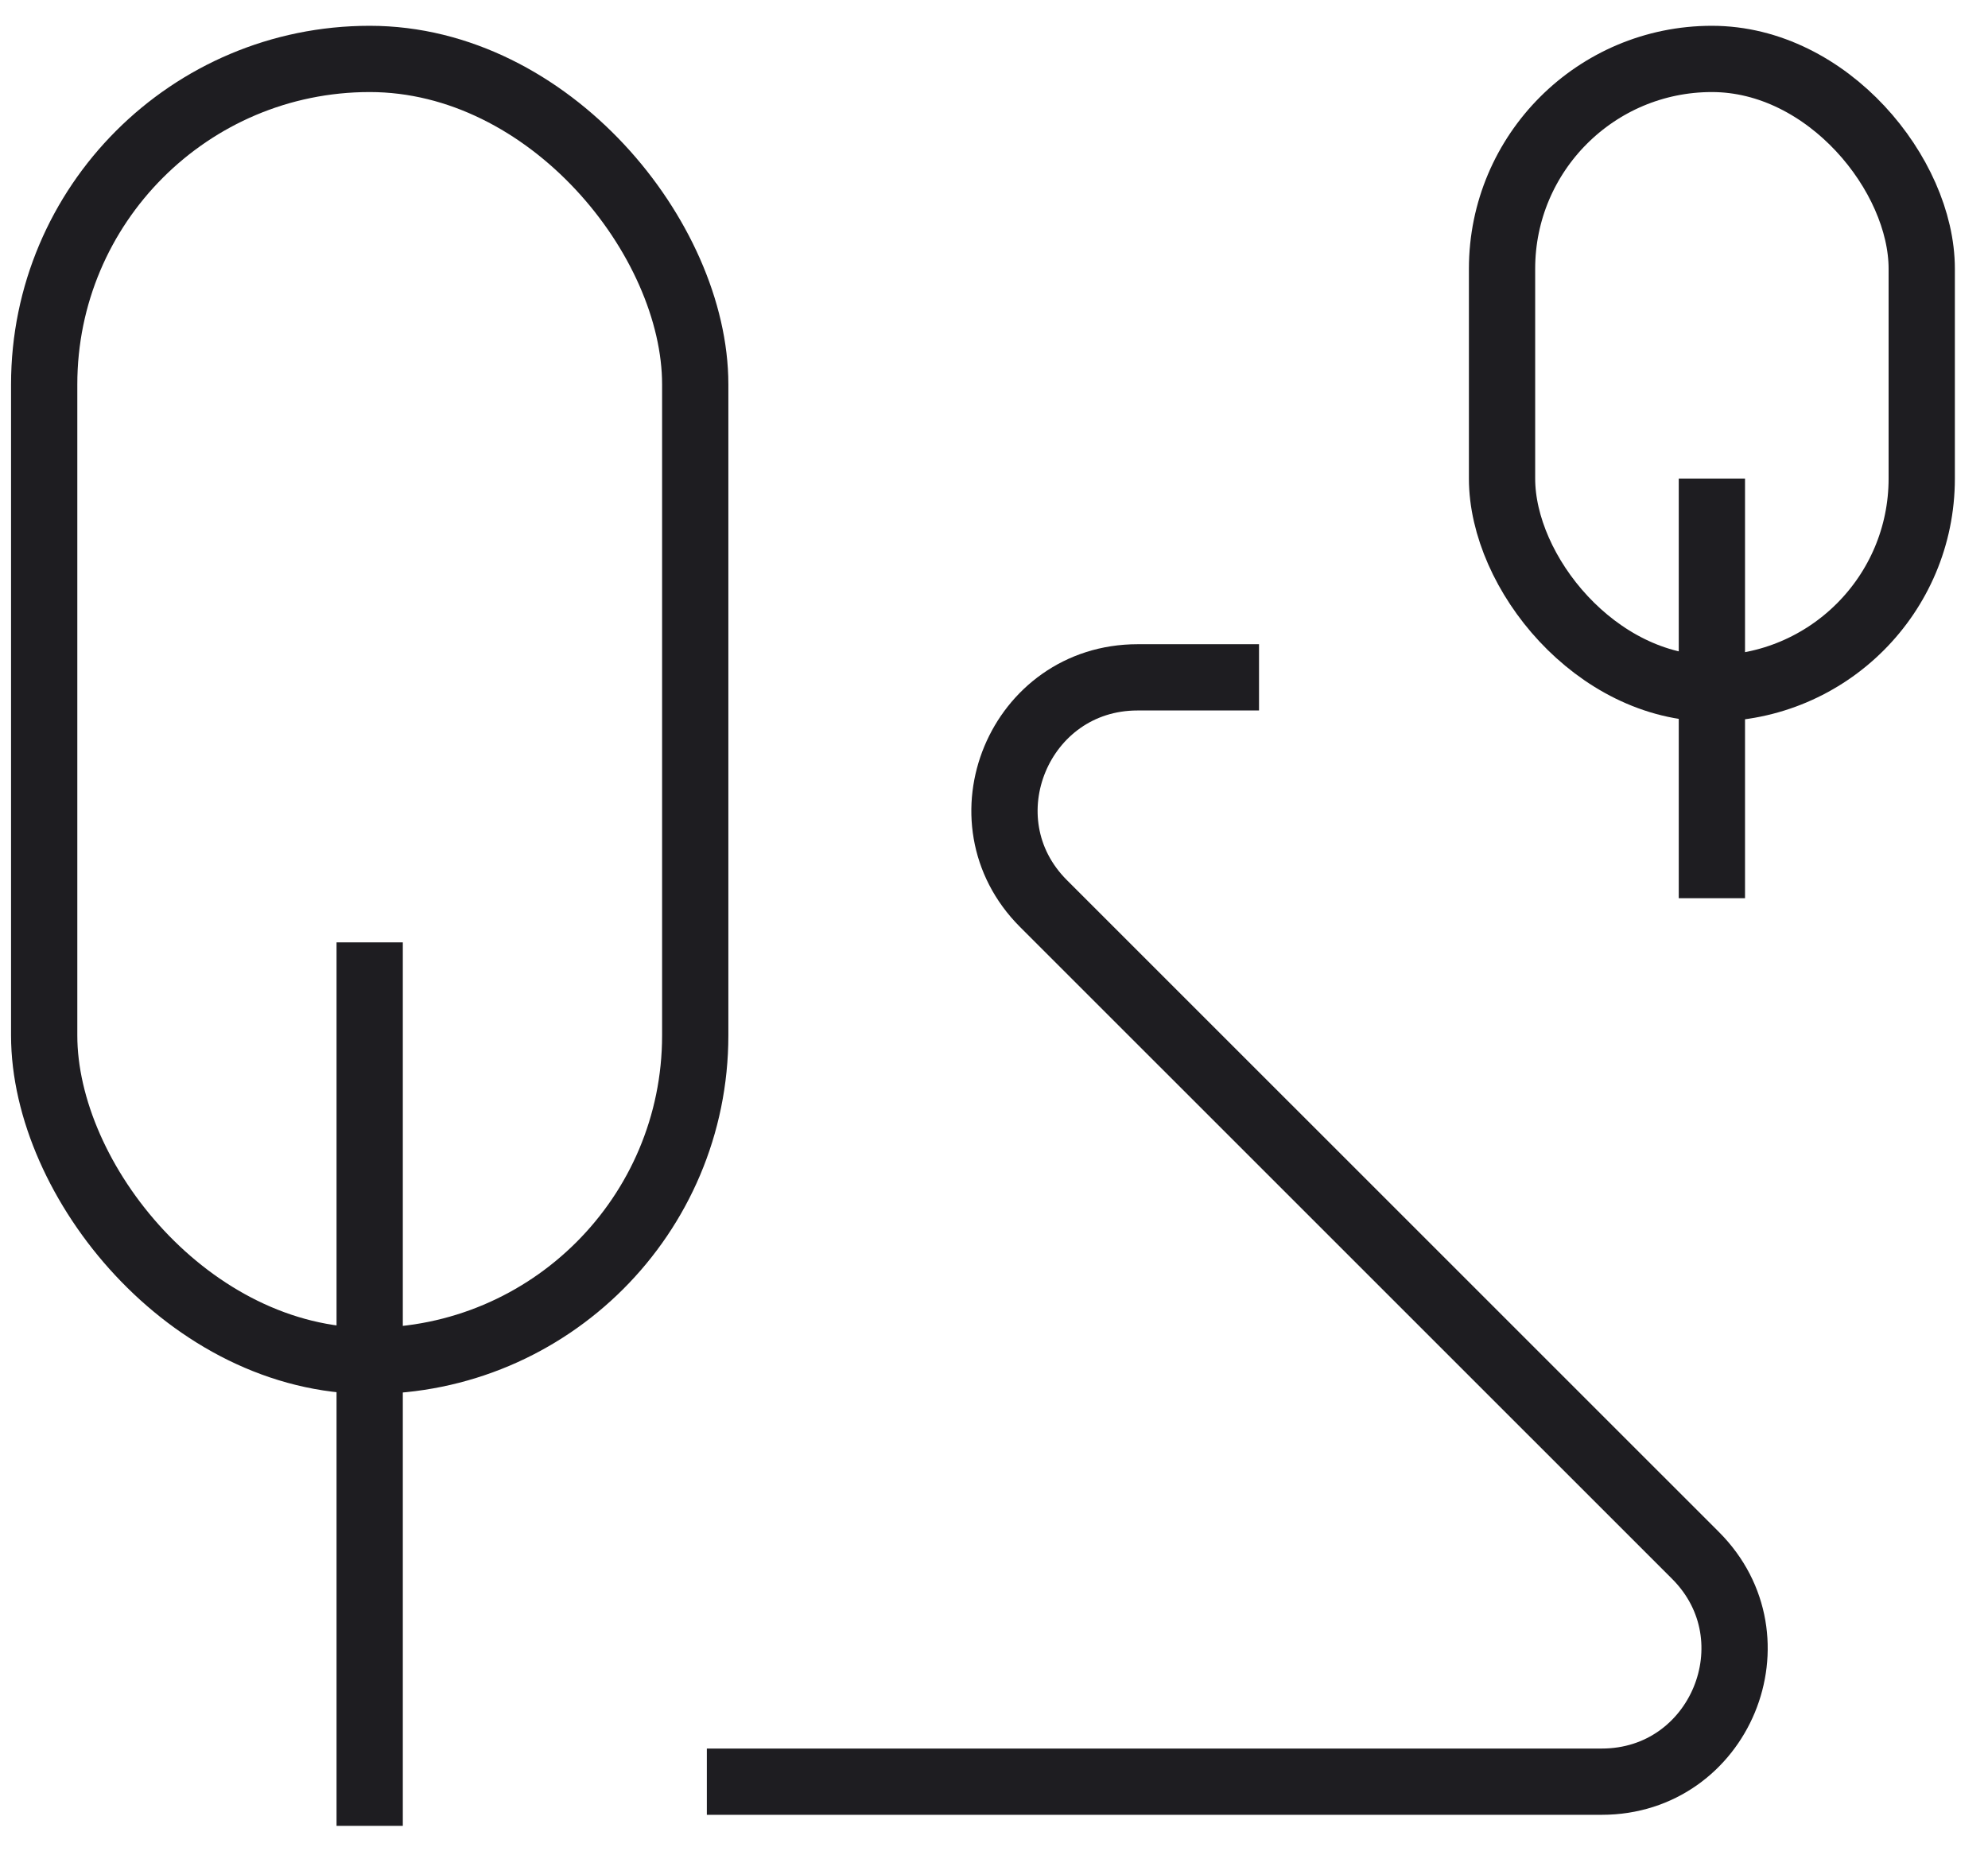
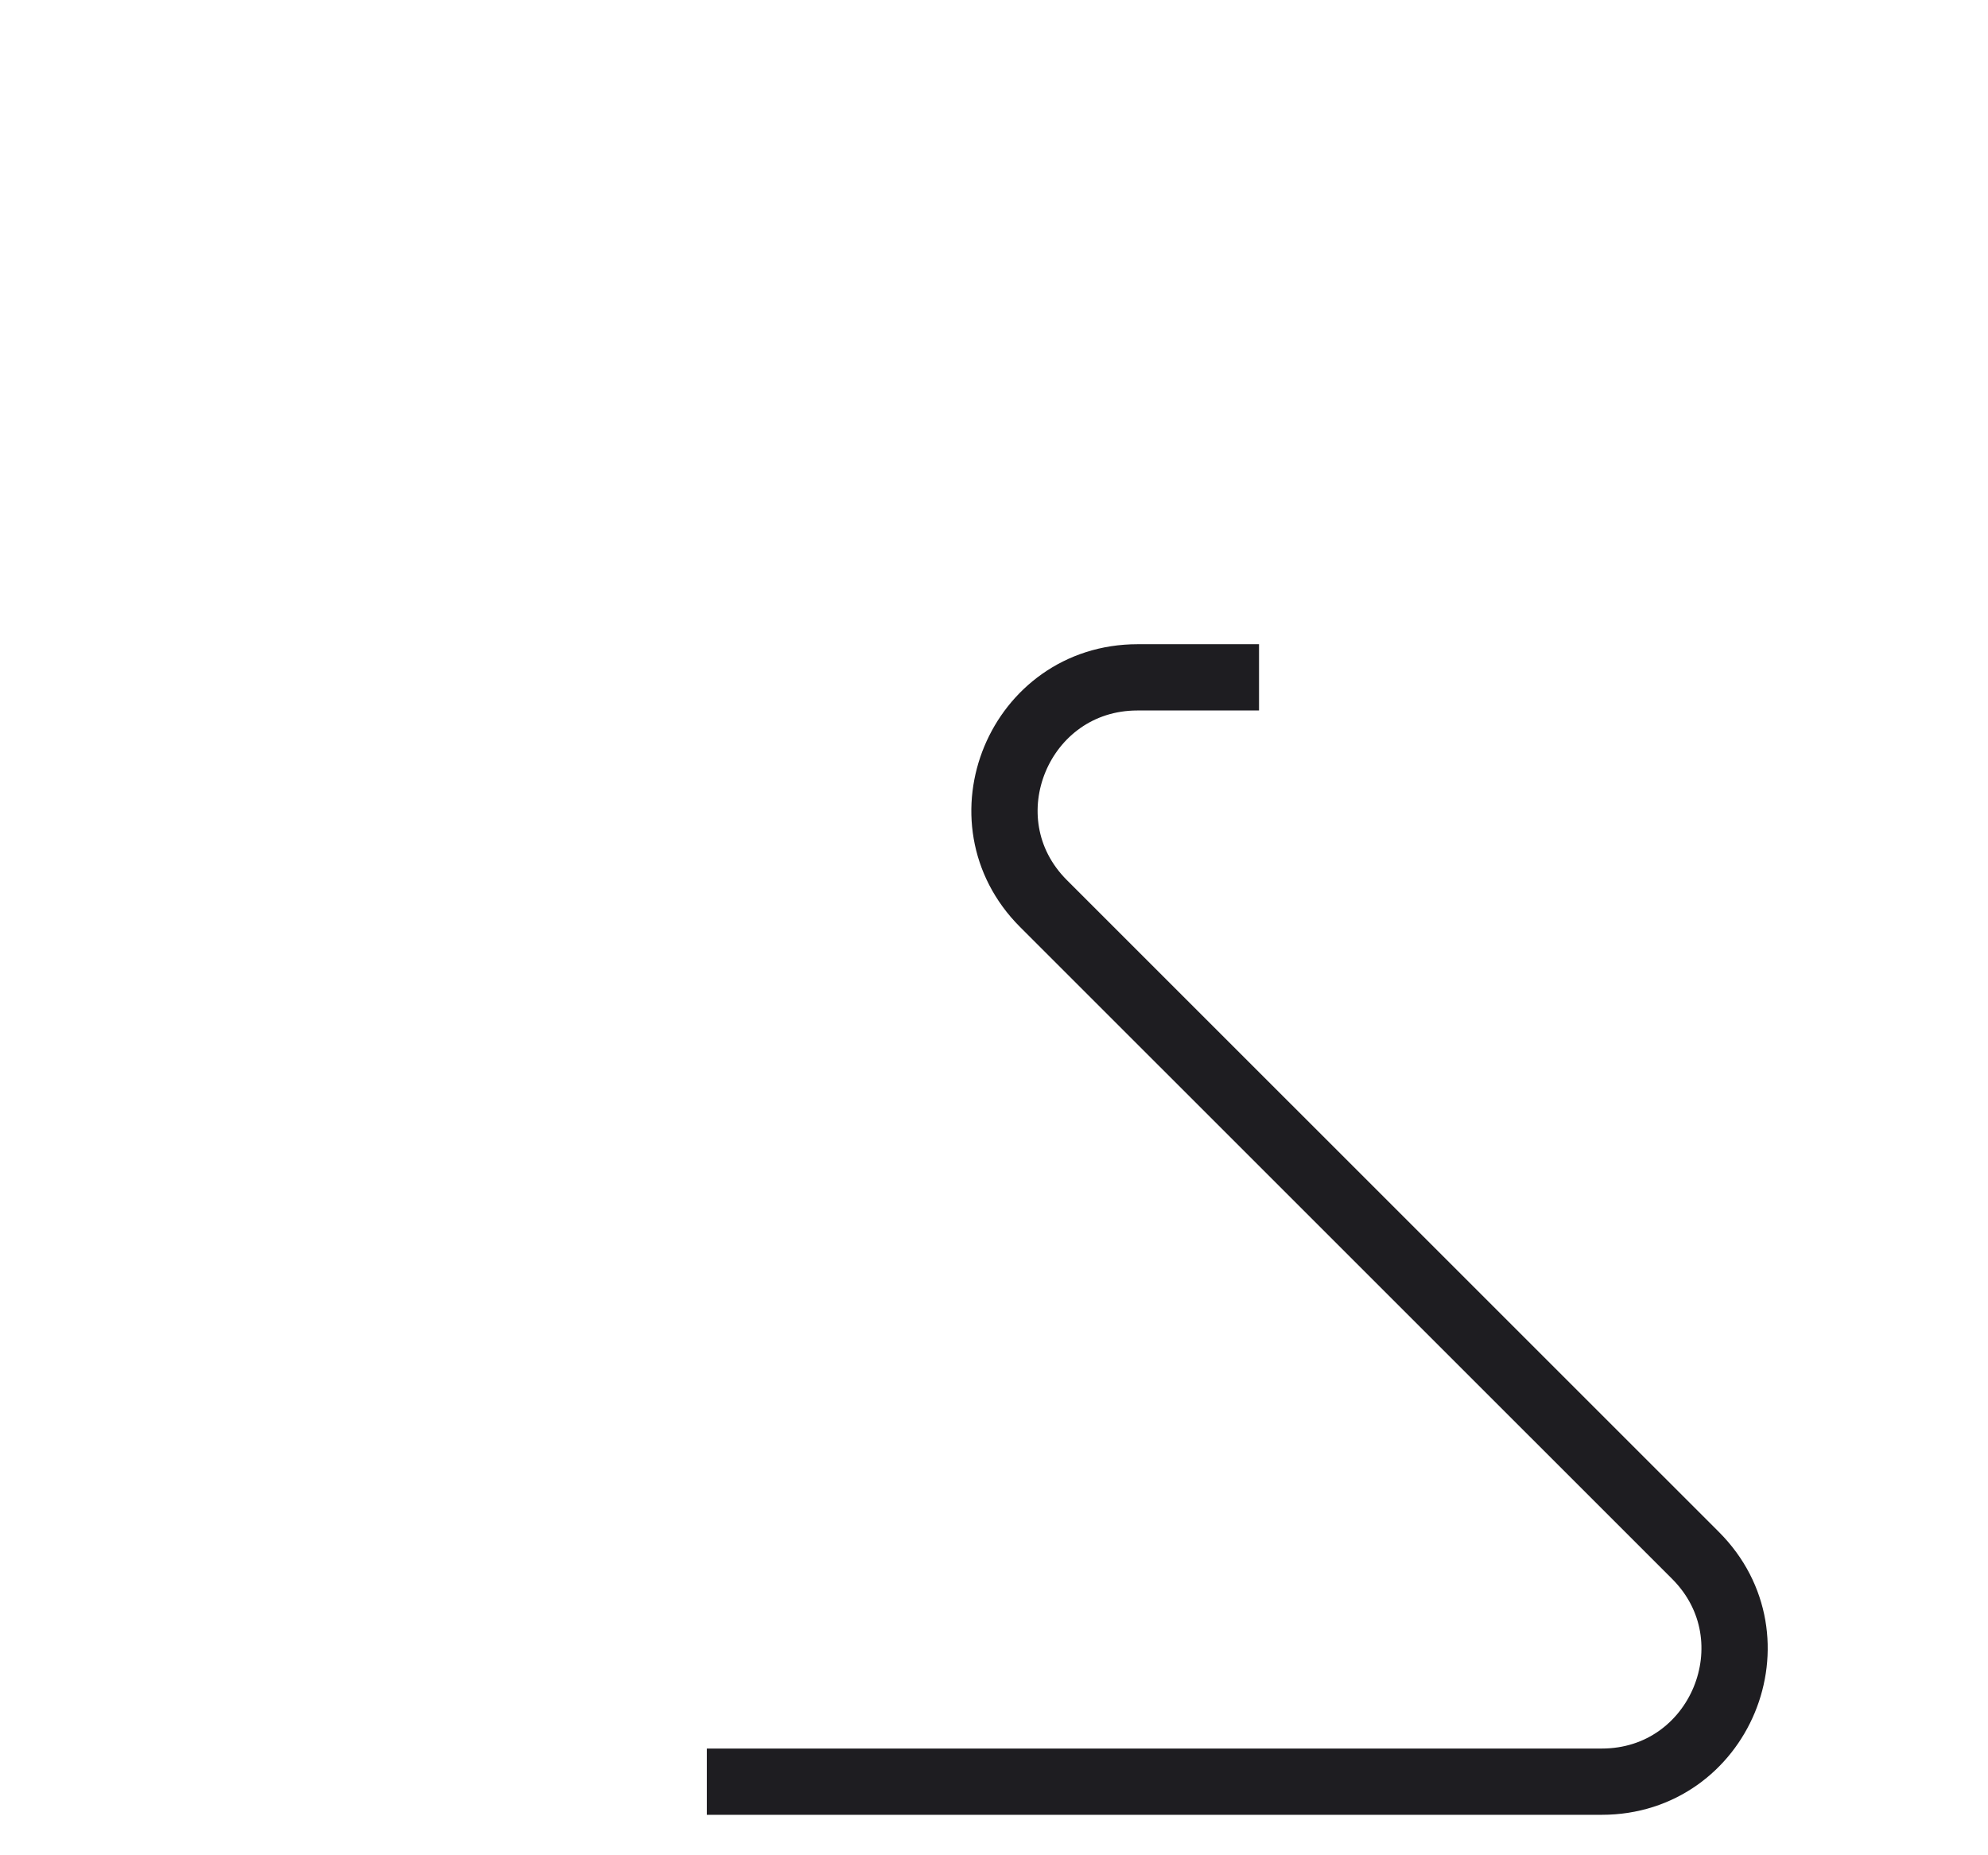
<svg xmlns="http://www.w3.org/2000/svg" width="45" height="42" fill="none">
  <path d="M16 40.334h20.257c2.673 0 4.012-3.232 2.122-5.122L23.62 20.455c-1.89-1.89-.544-5.121 2.129-5.121h2.75" stroke="#1E1D21" stroke-width="1.5" />
-   <rect x="34" y="1.334" width="9.5" height="14.25" rx="4.75" stroke="#1E1D21" stroke-width="1.5" />
-   <path d="M38.75 10.834v9.5" stroke="#1E1D21" stroke-width="1.5" stroke-linejoin="round" />
-   <rect x="1" y="1.334" width="14.737" height="29.474" rx="7.368" stroke="#1E1D21" stroke-width="1.5" />
-   <path d="M8.368 21.334v20" stroke="#1E1D21" stroke-width="1.5" stroke-linejoin="round" />
</svg>